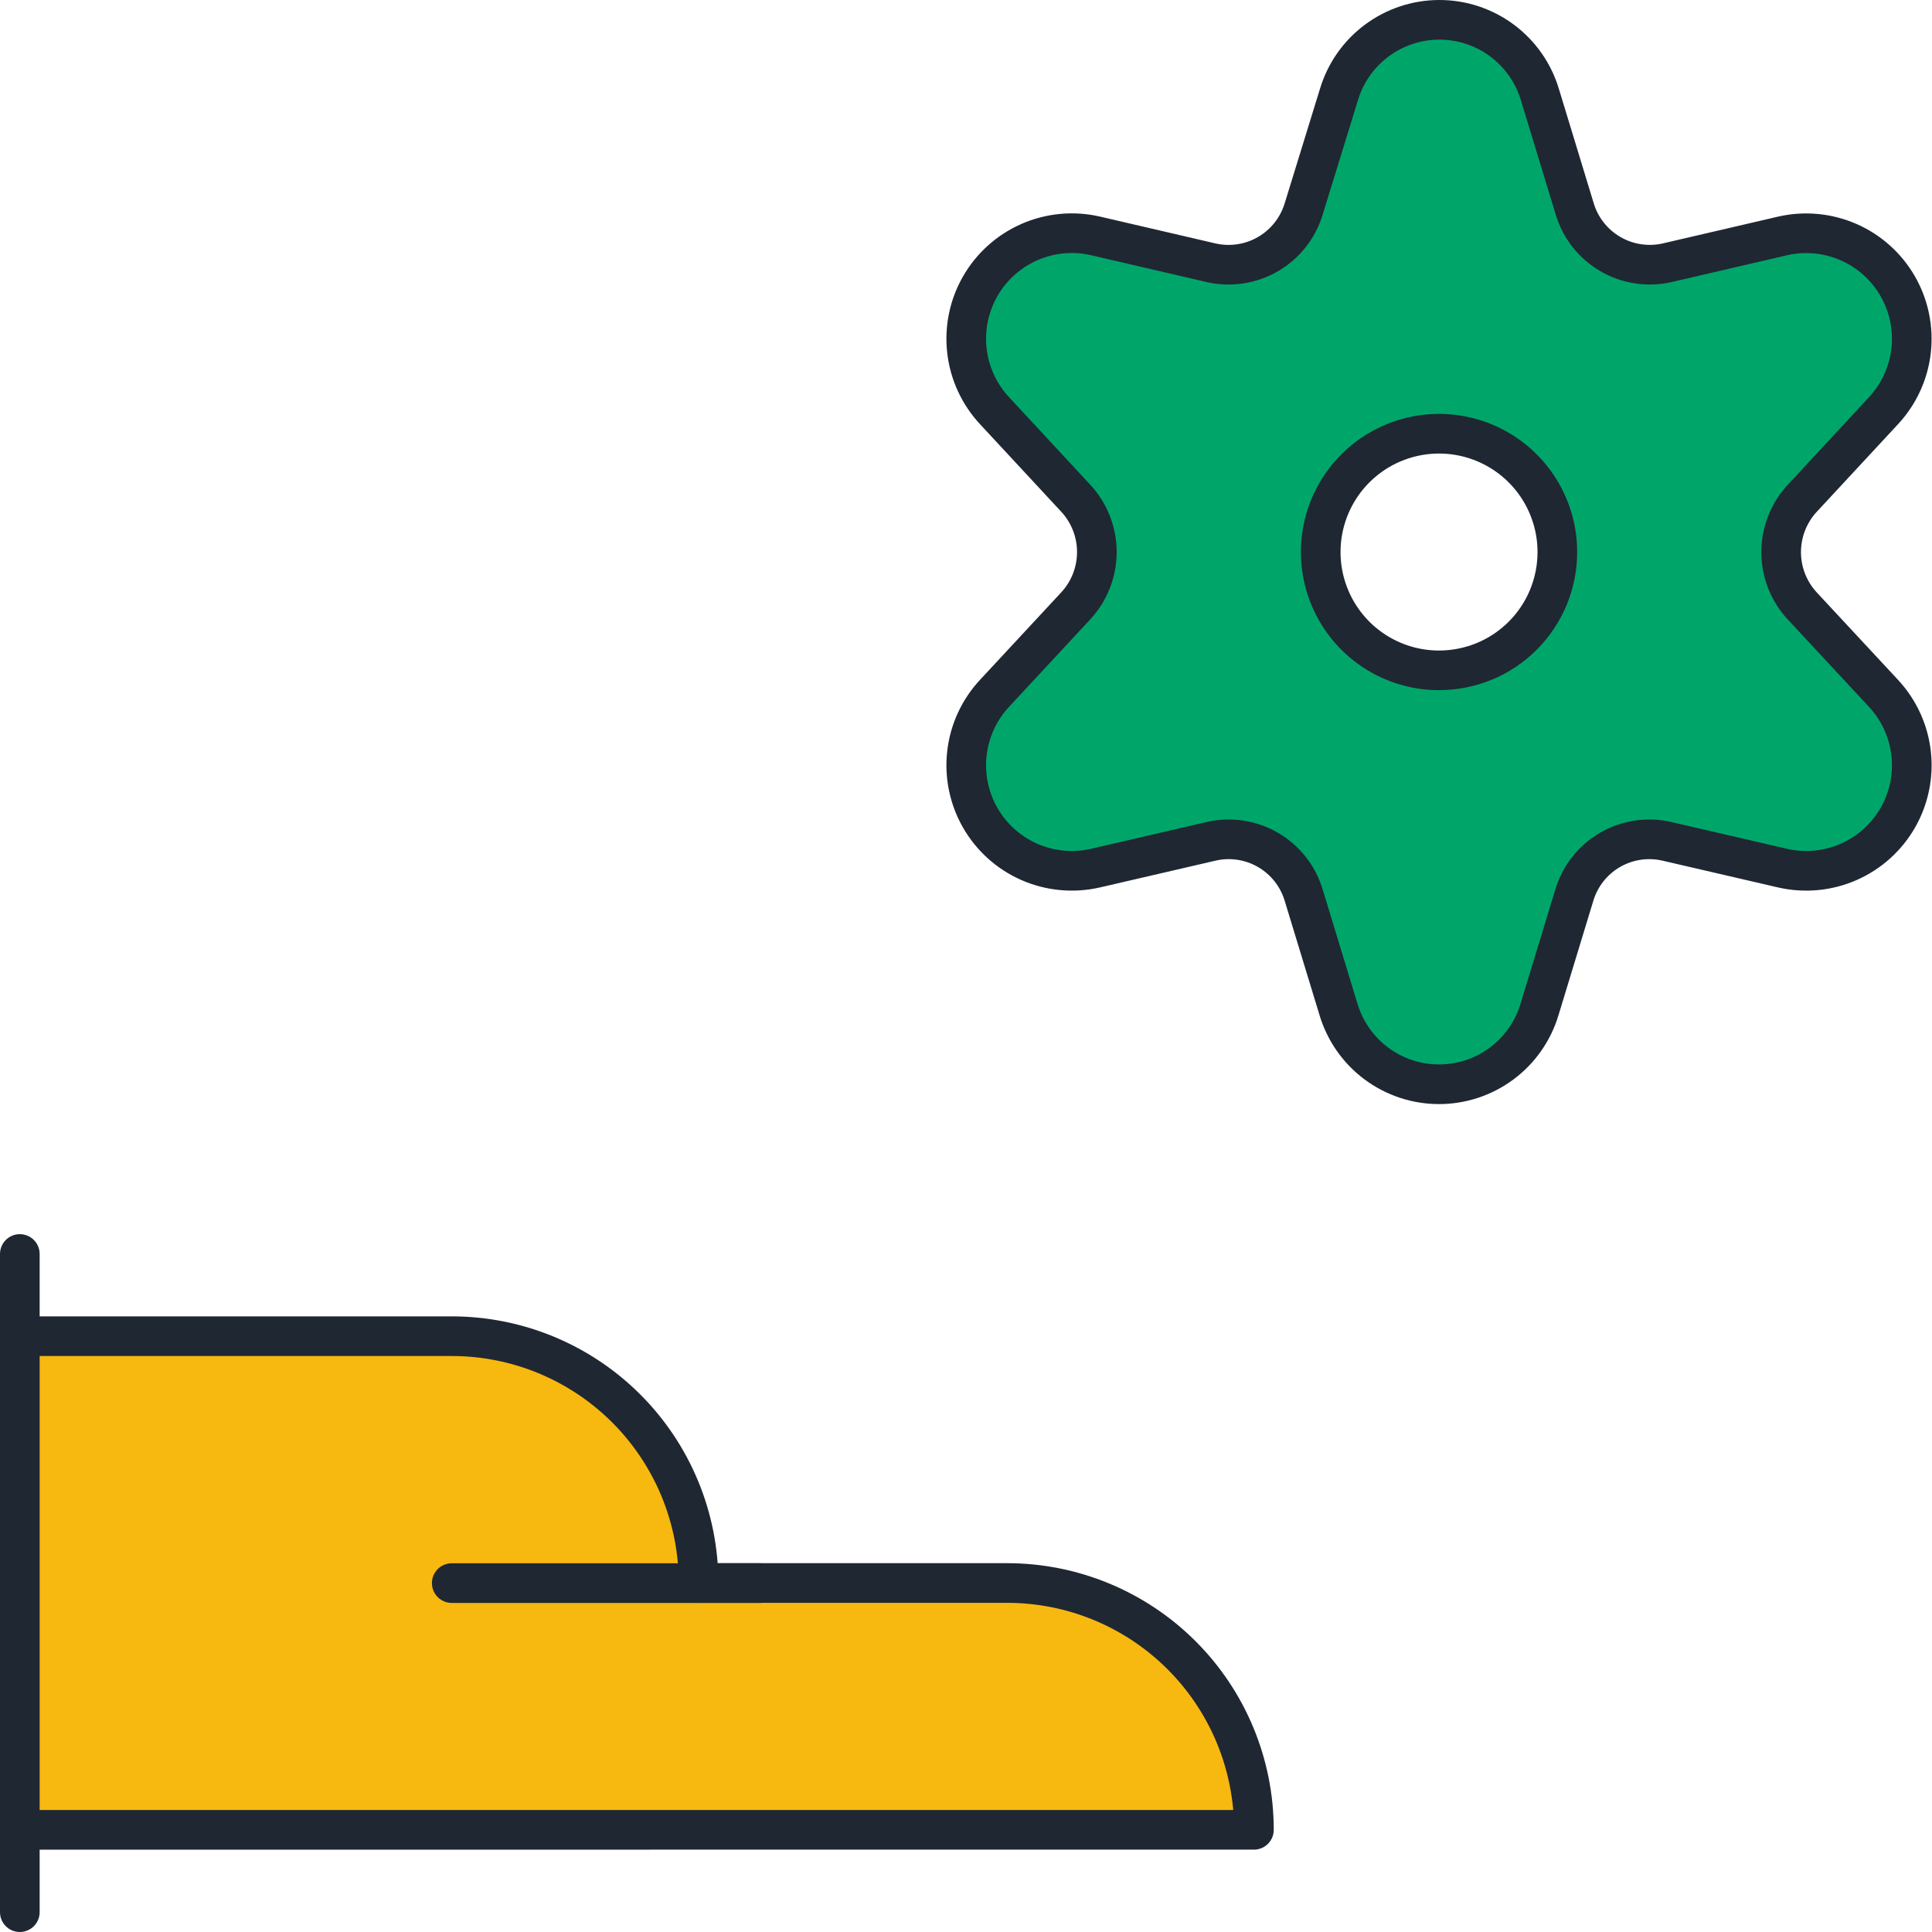
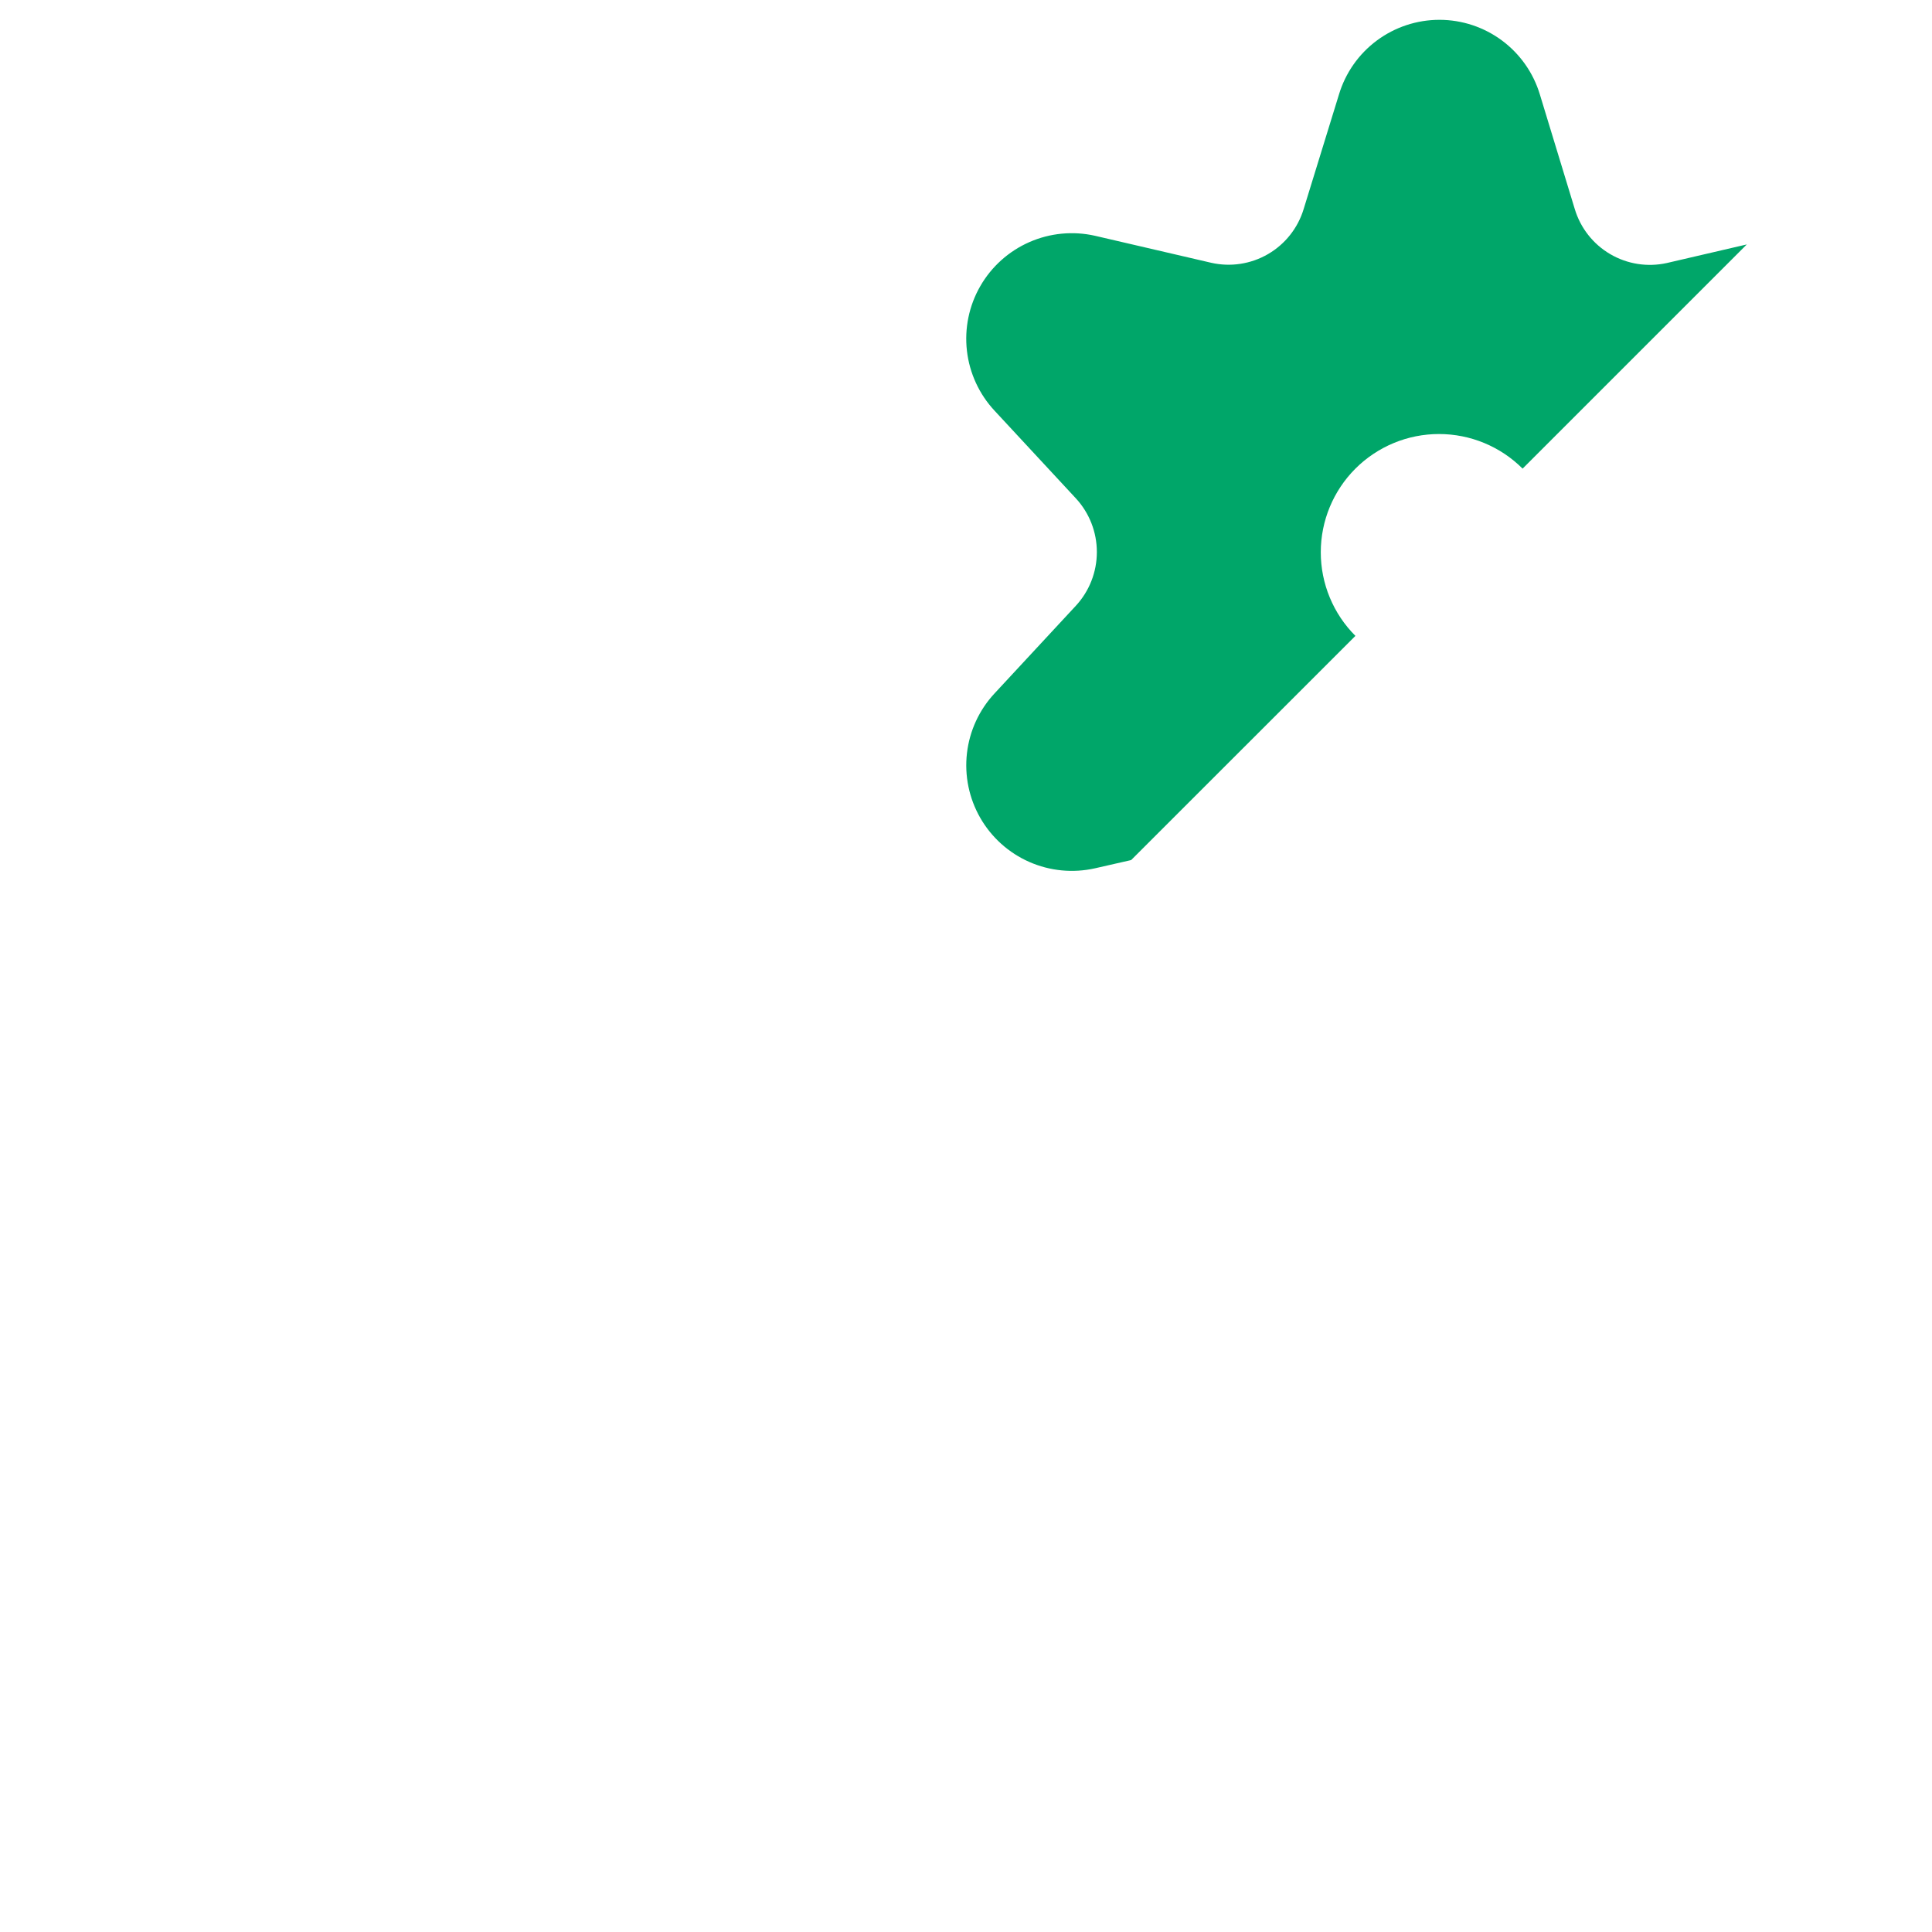
<svg xmlns="http://www.w3.org/2000/svg" xmlns:ns1="http://sodipodi.sourceforge.net/DTD/sodipodi-0.dtd" xmlns:ns2="http://www.inkscape.org/namespaces/inkscape" fill="none" viewBox="0 0 100 100" id="Cog-Hand-Give-1--Streamline-Ultimate" height="100" width="100" version="1.1" ns1:docname="manteniment-sistema.svg" ns2:version="1.2.2 (b0a8486541, 2022-12-01)">
  <defs id="defs19" />
  <ns1:namedview id="namedview17" pagecolor="#ffffff" bordercolor="#000000" borderopacity="0.25" ns2:showpageshadow="2" ns2:pageopacity="0.0" ns2:pagecheckerboard="0" ns2:deskcolor="#d1d1d1" showgrid="false" ns2:zoom="5.3489583" ns2:cx="8.5998053" ns2:cy="67.302824" ns2:window-width="2560" ns2:window-height="1371" ns2:window-x="0" ns2:window-y="0" ns2:window-maximized="1" ns2:current-layer="Cog-Hand-Give-1--Streamline-Ultimate" />
  <desc id="desc2">Cog Hand Give 1 Streamline Icon: https://streamlinehq.com</desc>
-   <path fill="#e3e3e3" d="m 93.28,31.358 c -0.7,-0.757 -1.088,-1.75 -1.088,-2.781 0,-1.031 0.389,-2.024 1.088,-2.781 l 4.207,-4.535 c 0.796,-0.854 1.297,-1.941 1.43,-3.101 0.133,-1.16 -0.109,-2.332 -0.69,-3.344 -0.582,-1.012 -1.472,-1.812 -2.541,-2.281 -1.069,-0.469 -2.26,-0.584 -3.399,-0.328 l -6.013,1.397 c -0.999,0.222 -2.045,0.059 -2.929,-0.458 -0.884,-0.516 -1.54,-1.348 -1.836,-2.327 L 79.704,4.892 C 79.368,3.774 78.681,2.795 77.744,2.098 76.807,1.402 75.672,1.026 74.504,1.026 c -1.167,0 -2.303,0.376 -3.24,1.072 -0.937,0.696 -1.624,1.676 -1.96,2.794 l -1.827,5.928 c -0.298,0.983 -0.957,1.817 -1.846,2.333 -0.888,0.516 -1.939,0.676 -2.941,0.448 l -6.013,-1.397 c -1.139,-0.257 -2.33,-0.142 -3.399,0.328 -1.068,0.469 -1.959,1.269 -2.54,2.281 -0.582,1.012 -0.823,2.184 -0.69,3.344 0.133,1.16 0.634,2.246 1.43,3.101 l 4.207,4.535 c 0.7,0.757 1.088,1.75 1.088,2.781 0,1.031 -0.388,2.024 -1.088,2.781 l -4.207,4.531 c -0.796,0.854 -1.297,1.941 -1.43,3.101 -0.133,1.16 0.109,2.332 0.69,3.344 0.581,1.012 1.472,1.812 2.54,2.281 1.069,0.469 2.26,0.584 3.399,0.328 l 6.013,-1.393 c 1.002,-0.23 2.054,-0.072 2.943,0.445 0.889,0.516 1.548,1.351 1.844,2.336 l 1.806,5.928 c 0.336,1.117 1.023,2.097 1.96,2.793 0.937,0.697 2.073,1.073 3.24,1.073 1.167,0 2.303,-0.376 3.24,-1.073 0.937,-0.696 1.624,-1.676 1.96,-2.793 l 1.805,-5.928 c 0.296,-0.984 0.955,-1.82 1.844,-2.336 0.889,-0.517 1.941,-0.675 2.943,-0.445 l 6.013,1.393 c 1.139,0.256 2.33,0.142 3.399,-0.328 1.069,-0.47 1.959,-1.269 2.541,-2.281 0.581,-1.012 0.823,-2.184 0.69,-3.344 -0.133,-1.16 -0.634,-2.246 -1.43,-3.101 z m -18.797,3.339 c -1.212,0 -2.395,-0.359 -3.402,-1.032 -1.007,-0.673 -1.792,-1.63 -2.255,-2.749 -0.464,-1.119 -0.584,-2.351 -0.348,-3.539 0.237,-1.188 0.82,-2.279 1.677,-3.135 0.857,-0.856 1.949,-1.439 3.137,-1.675 1.188,-0.236 2.419,-0.114 3.539,0.35 1.119,0.464 2.075,1.25 2.747,2.257 0.673,1.008 1.031,2.192 1.03,3.403 0,0.804 -0.158,1.6 -0.466,2.343 -0.308,0.743 -0.759,1.418 -1.328,1.986 -0.569,0.568 -1.244,1.019 -1.986,1.326 -0.743,0.307 -1.539,0.465 -2.343,0.465 z" stroke-width="4.528" id="path4" style="fill:#00a669;fill-opacity:1;stroke-width:2.052;stroke-dasharray:none" />
  <path fill="#ffffff" d="m 51.479,35.889 c -0.796,0.854 -1.297,1.941 -1.43,3.101 -0.133,1.16 0.109,2.332 0.69,3.344 0.581,1.012 1.472,1.812 2.54,2.281 1.069,0.469 2.26,0.584 3.399,0.328 l 1.869,-0.426 11.609,-11.604 c -0.569,-0.568 -1.02,-1.243 -1.327,-1.985 -0.308,-0.742 -0.466,-1.538 -0.466,-2.342 -4.65e-4,-1.623 0.644,-3.18 1.791,-4.328 0.568,-0.568 1.243,-1.019 1.986,-1.327 0.742,-0.308 1.538,-0.466 2.341,-0.466 1.624,-4.17e-4 3.18,0.644 4.328,1.791 l 11.605,-11.604 -4.139,0.962 c -1.001,0.222 -2.048,0.057 -2.931,-0.461 -0.884,-0.518 -1.539,-1.351 -1.834,-2.333 L 79.704,4.892 C 79.368,3.774 78.681,2.795 77.744,2.098 76.807,1.402 75.672,1.026 74.504,1.026 c -1.167,0 -2.303,0.376 -3.24,1.072 -0.937,0.696 -1.624,1.676 -1.96,2.794 l -1.827,5.928 c -0.298,0.983 -0.957,1.817 -1.846,2.333 -0.888,0.516 -1.939,0.676 -2.941,0.448 l -6.013,-1.397 c -1.139,-0.257 -2.33,-0.142 -3.399,0.328 -1.068,0.469 -1.959,1.269 -2.54,2.281 -0.582,1.012 -0.823,2.184 -0.69,3.344 0.133,1.16 0.634,2.246 1.43,3.101 l 4.207,4.535 c 0.7,0.757 1.088,1.75 1.088,2.781 0,1.031 -0.388,2.024 -1.088,2.781 z" stroke-width="4.528" id="path6" style="fill:#00a669;fill-opacity:1;stroke-width:2.052;stroke-dasharray:none" />
-   <path stroke="#191919" stroke-linecap="round" stroke-linejoin="round" d="m 1.026,64.906 v 34.068" stroke-width="4.528" id="path8" style="stroke-width:2.052;stroke-dasharray:none;stroke:#1f2733;stroke-opacity:1" />
-   <path fill="#ffdda1" stroke="#191919" stroke-linecap="round" stroke-linejoin="round" d="m 64.903,94.711 c 0,-3.388 -1.346,-6.638 -3.742,-9.033 -2.396,-2.396 -5.645,-3.742 -9.033,-3.742 H 36.158 c 0,-3.388 -1.346,-6.638 -3.742,-9.033 -2.396,-2.396 -5.645,-3.742 -9.034,-3.742 H 1.026 v 25.551 z" stroke-width="4.528" id="path10" style="fill:#f7b80f;fill-opacity:1;stroke-width:2.052;stroke-dasharray:none;stroke:#1f2733;stroke-opacity:1" />
-   <path stroke="#191919" stroke-linecap="round" stroke-linejoin="round" d="M 23.383,81.941 H 39.352" stroke-width="4.528" id="path12" style="stroke-width:2.052;stroke-dasharray:none;stroke:#1f2733;stroke-opacity:1" />
-   <path stroke="#191919" stroke-linecap="round" stroke-linejoin="round" d="m 93.28,31.358 c -0.7,-0.757 -1.088,-1.75 -1.088,-2.781 0,-1.031 0.389,-2.024 1.088,-2.781 l 4.207,-4.535 c 0.796,-0.854 1.297,-1.941 1.43,-3.101 0.133,-1.16 -0.109,-2.332 -0.69,-3.344 -0.582,-1.012 -1.472,-1.812 -2.541,-2.281 -1.069,-0.469 -2.26,-0.584 -3.399,-0.328 l -6.013,1.397 c -0.999,0.222 -2.045,0.059 -2.929,-0.458 -0.884,-0.516 -1.54,-1.348 -1.836,-2.327 L 79.704,4.892 C 79.368,3.774 78.681,2.795 77.744,2.098 76.807,1.402 75.672,1.026 74.504,1.026 c -1.167,0 -2.303,0.376 -3.24,1.072 -0.937,0.696 -1.624,1.676 -1.96,2.794 l -1.827,5.928 c -0.298,0.983 -0.957,1.817 -1.846,2.333 -0.888,0.516 -1.939,0.676 -2.941,0.448 l -6.013,-1.397 c -1.139,-0.257 -2.33,-0.142 -3.399,0.328 -1.068,0.469 -1.959,1.269 -2.54,2.281 -0.582,1.012 -0.823,2.184 -0.69,3.344 0.133,1.16 0.634,2.246 1.43,3.101 l 4.207,4.535 c 0.7,0.757 1.088,1.75 1.088,2.781 0,1.031 -0.388,2.024 -1.088,2.781 l -4.207,4.531 c -0.796,0.854 -1.297,1.941 -1.43,3.101 -0.133,1.16 0.109,2.332 0.69,3.344 0.581,1.012 1.472,1.812 2.54,2.281 1.069,0.469 2.26,0.584 3.399,0.328 l 6.013,-1.393 c 1.002,-0.23 2.054,-0.072 2.943,0.445 0.889,0.516 1.548,1.351 1.844,2.336 l 1.806,5.928 c 0.336,1.117 1.023,2.097 1.96,2.793 0.937,0.697 2.073,1.073 3.24,1.073 1.167,0 2.303,-0.376 3.24,-1.073 0.937,-0.696 1.624,-1.676 1.96,-2.793 l 1.805,-5.928 c 0.296,-0.984 0.955,-1.82 1.844,-2.336 0.889,-0.517 1.941,-0.675 2.943,-0.445 l 6.013,1.393 c 1.139,0.256 2.33,0.142 3.399,-0.328 1.069,-0.47 1.959,-1.269 2.541,-2.281 0.581,-1.012 0.823,-2.184 0.69,-3.344 -0.133,-1.16 -0.634,-2.246 -1.43,-3.101 z m -18.797,3.339 c -1.212,0 -2.395,-0.359 -3.402,-1.032 -1.007,-0.673 -1.792,-1.63 -2.255,-2.749 -0.464,-1.119 -0.584,-2.351 -0.348,-3.539 0.237,-1.188 0.82,-2.279 1.677,-3.135 0.857,-0.856 1.949,-1.439 3.137,-1.675 1.188,-0.236 2.419,-0.114 3.539,0.35 1.119,0.464 2.075,1.25 2.747,2.257 0.673,1.008 1.031,2.192 1.03,3.403 0,0.804 -0.158,1.6 -0.466,2.343 -0.308,0.743 -0.759,1.418 -1.328,1.986 -0.569,0.568 -1.244,1.019 -1.986,1.326 -0.743,0.307 -1.539,0.465 -2.343,0.465 z" stroke-width="4.528" id="path14" style="stroke-width:2.052;stroke-dasharray:none;stroke:#1f2733;stroke-opacity:1" />
</svg>